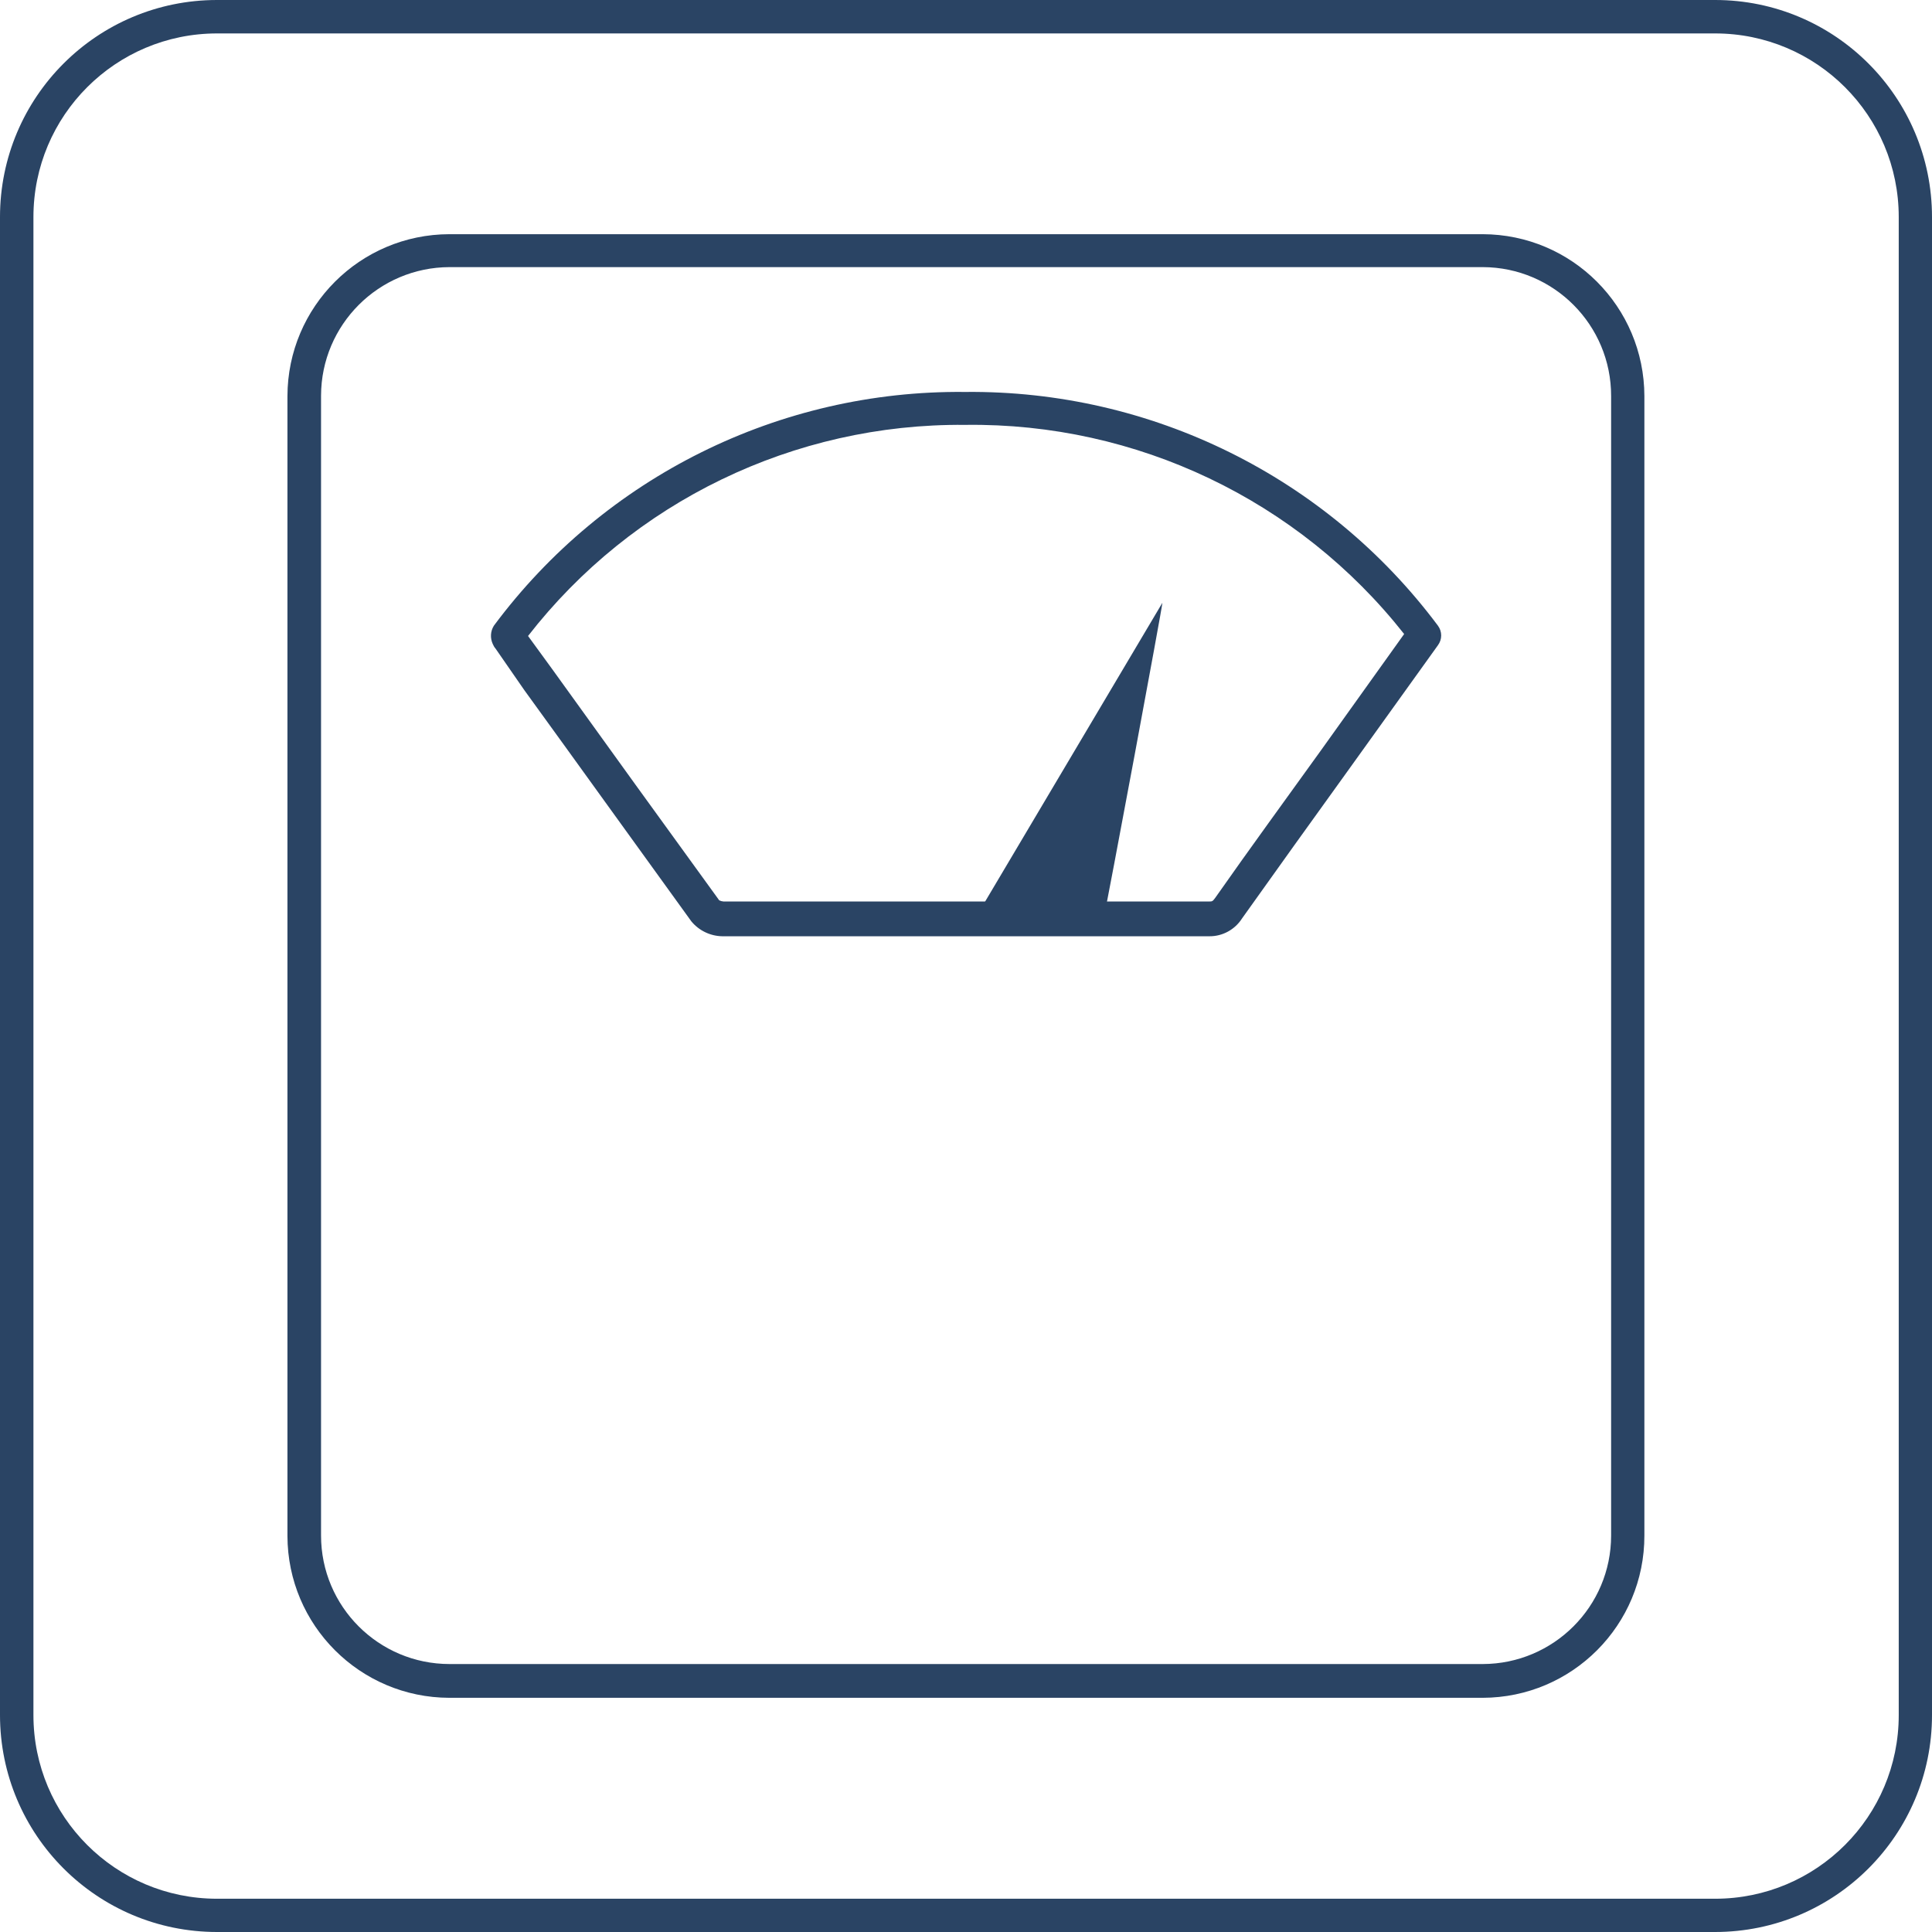
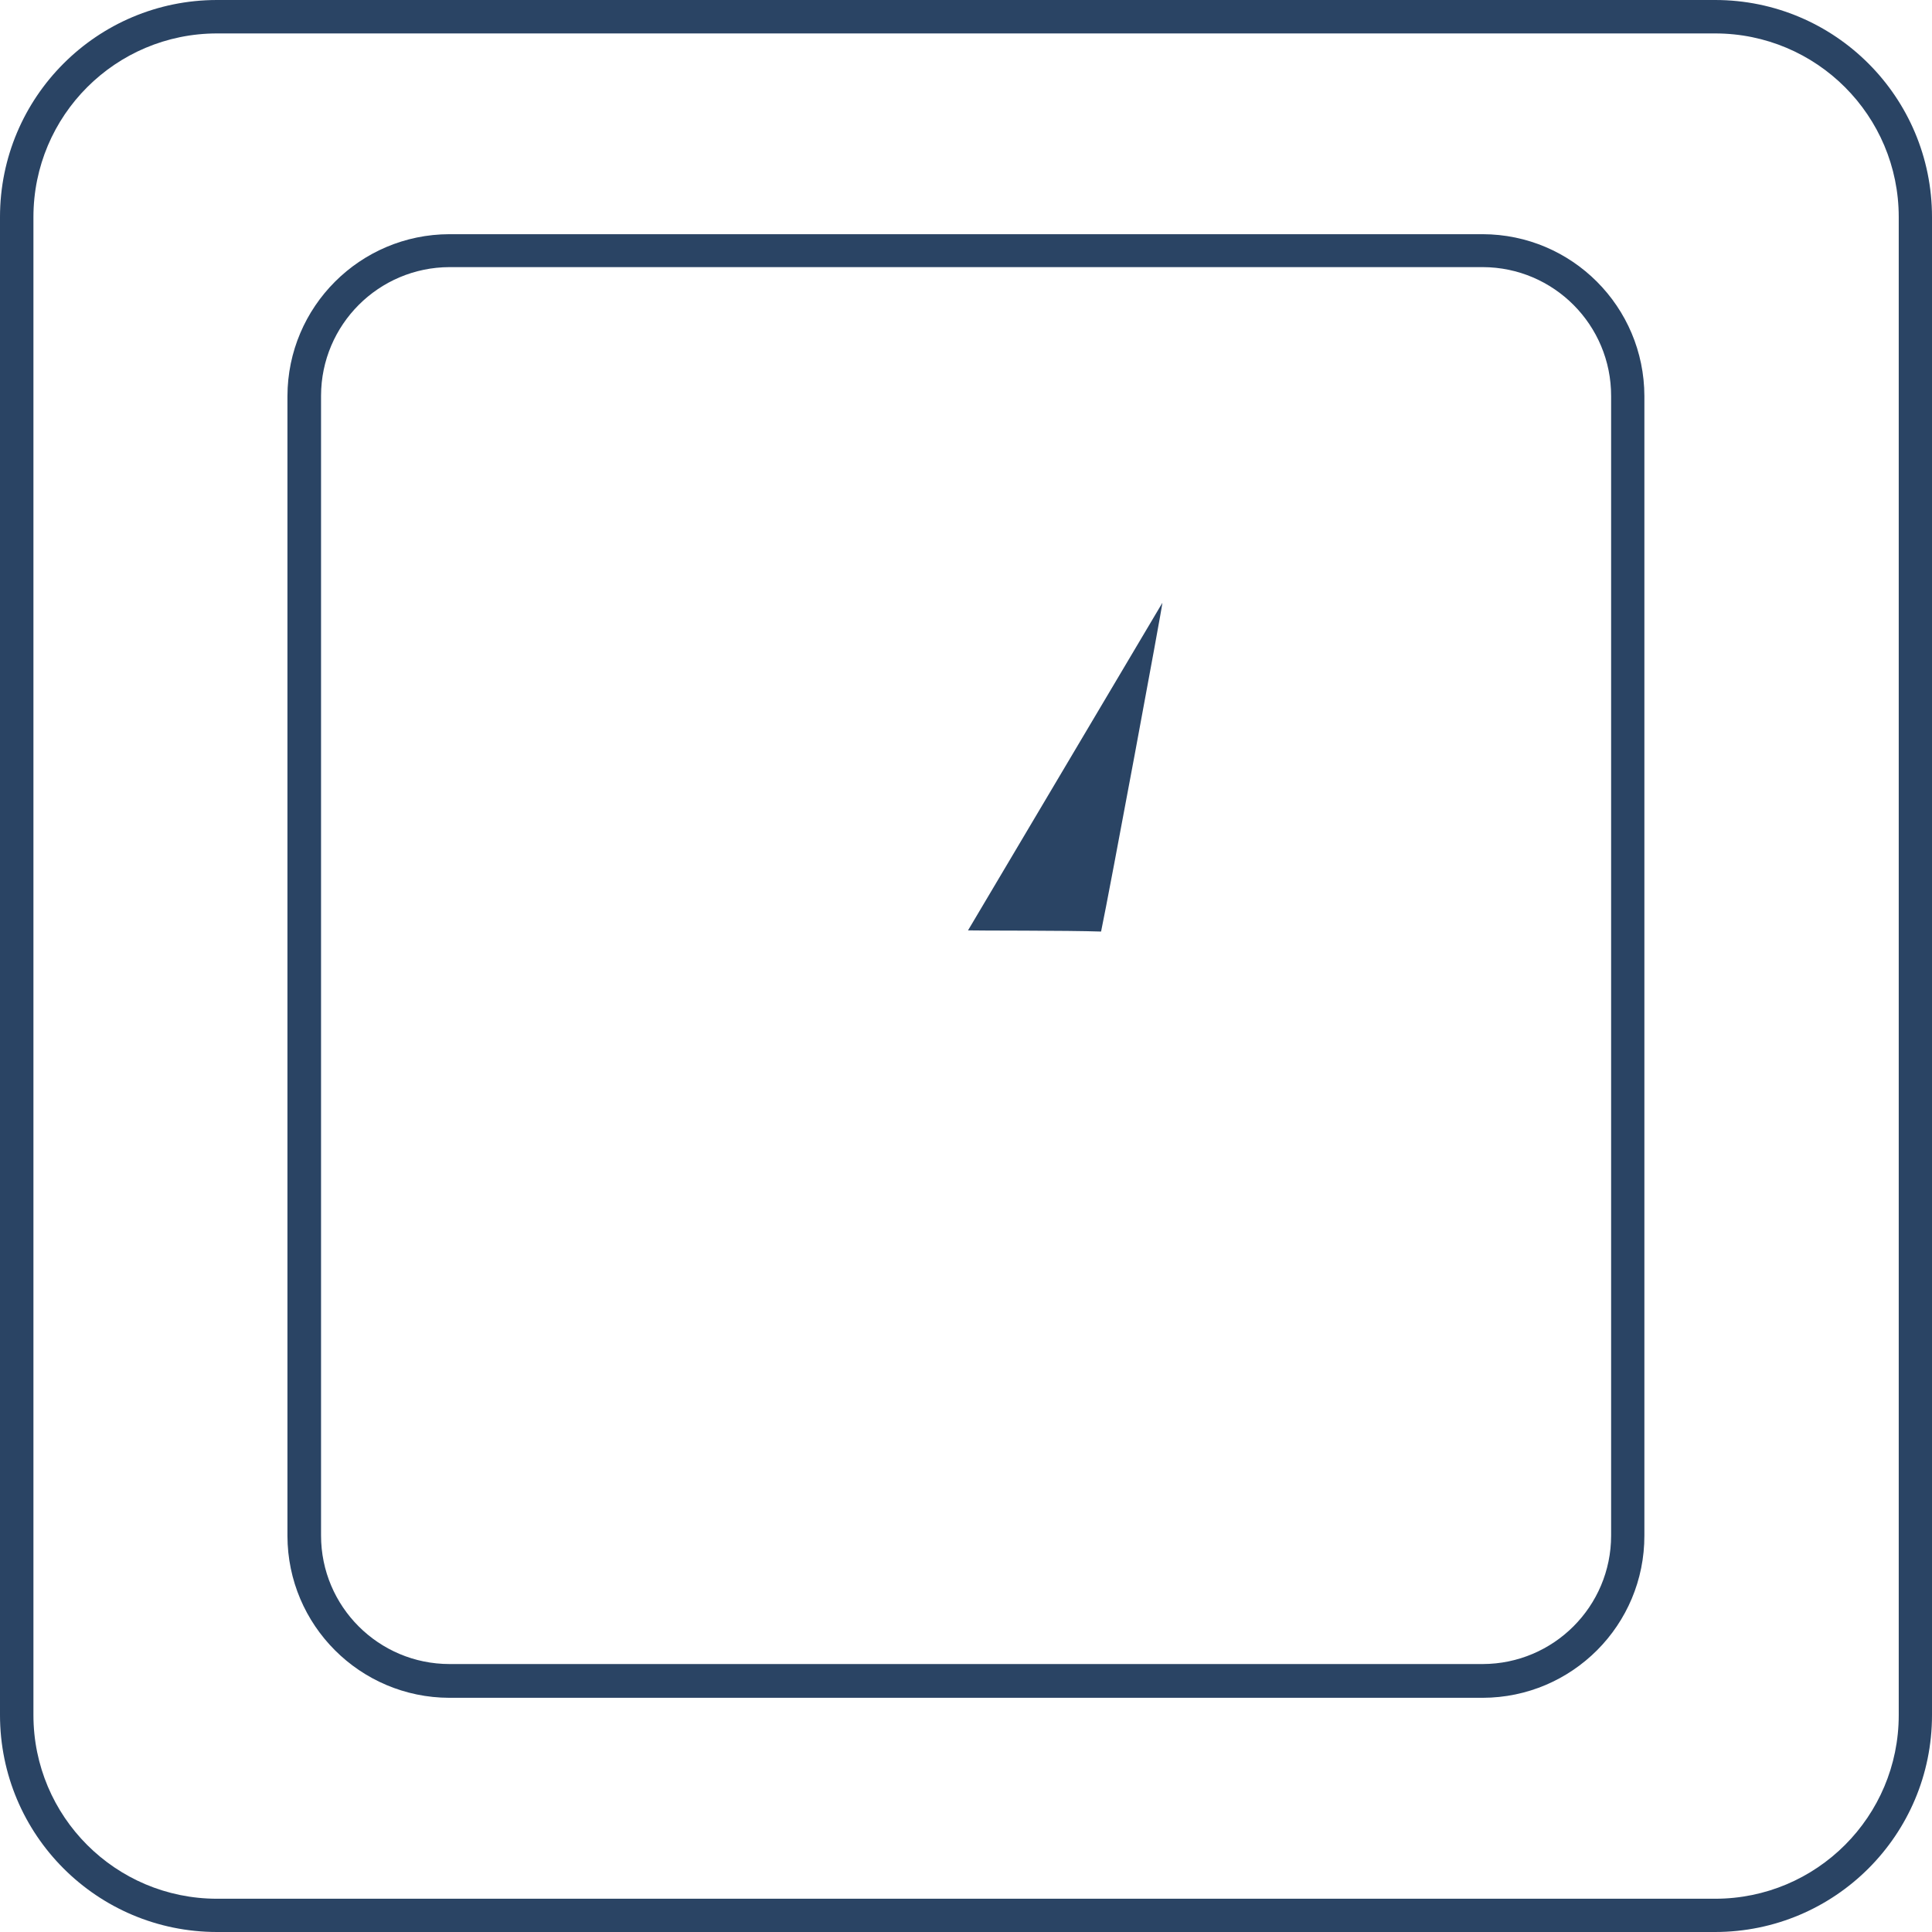
<svg xmlns="http://www.w3.org/2000/svg" version="1.1" id="Layer_1" x="0px" y="0px" viewBox="0 0 115 115" style="enable-background:new 0 0 115 115;" xml:space="preserve">
  <style type="text/css">
	.st0{fill:#2A4464;}
</style>
  <g id="Layer_2_1_">
    <g id="Specification_Icons">
      <path class="st0" d="M102.08,115H12.92C5.78,115,0,109.22,0,102.08V12.92C0,5.78,5.78,0,12.92,0h89.17    C109.22,0,115,5.78,115,12.92v89.17C115,109.22,109.22,115,102.08,115z M12.92,1.99c-6.04,0-10.93,4.89-10.93,10.93v89.17    c0,6.04,4.89,10.93,10.93,10.93h89.17c6.04,0,10.93-4.89,10.93-10.93V12.92c0-6.04-4.89-10.93-10.93-10.93H12.92z" />
-       <path class="st0" d="M71.98,55.73H59.27H43c-0.72-0.01-1.4-0.34-1.85-0.89c-3.31-4.57-6.61-9.17-9.94-13.76l-1.71-2.47    c-0.07-0.08-0.13-0.18-0.17-0.28c-0.16-0.35-0.14-0.76,0.07-1.09c6.58-8.85,16.99-14.02,28.02-13.91h0.05    c11.05-0.11,21.5,5.05,28.12,13.91c0.26,0.35,0.26,0.82,0,1.17l-5.39,7.51c-2.1,2.91-4.19,5.83-6.27,8.75    C73.51,55.33,72.77,55.74,71.98,55.73z M31.42,37.84l1.45,1.99c3.31,4.6,6.62,9.19,9.94,13.76c0.08,0.04,0.16,0.06,0.25,0.07H59.3    h12.68c0.16,0,0.2,0,0.35-0.21c2.09-2.98,4.18-5.84,6.28-8.76l4.97-6.95c-6.29-7.98-15.94-12.58-26.1-12.45h-0.05    c-10.16-0.09-19.78,4.56-26.01,12.58L31.42,37.84z" />
      <path class="st0" d="M57.62,55.38l11.57-19.5c0,0.23-3.17,17.3-3.65,19.57C63.59,55.38,58.01,55.4,57.62,55.38z" />
      <path class="st0" d="M88.25,101.06h-61.5c-5.32-0.01-9.63-4.32-9.64-9.64V23.58c0.01-5.32,4.32-9.63,9.64-9.64h61.5    c5.32,0.01,9.62,4.32,9.63,9.64V91.4C97.89,96.73,93.58,101.05,88.25,101.06z M26.76,15.9c-4.22,0.01-7.64,3.43-7.65,7.65V91.4    c0,4.23,3.43,7.65,7.65,7.65h61.5c4.22-0.01,7.64-3.43,7.64-7.65V23.58c0.01-4.23-3.41-7.67-7.64-7.68c0,0,0,0,0,0H26.76z" />
    </g>
  </g>
</svg>